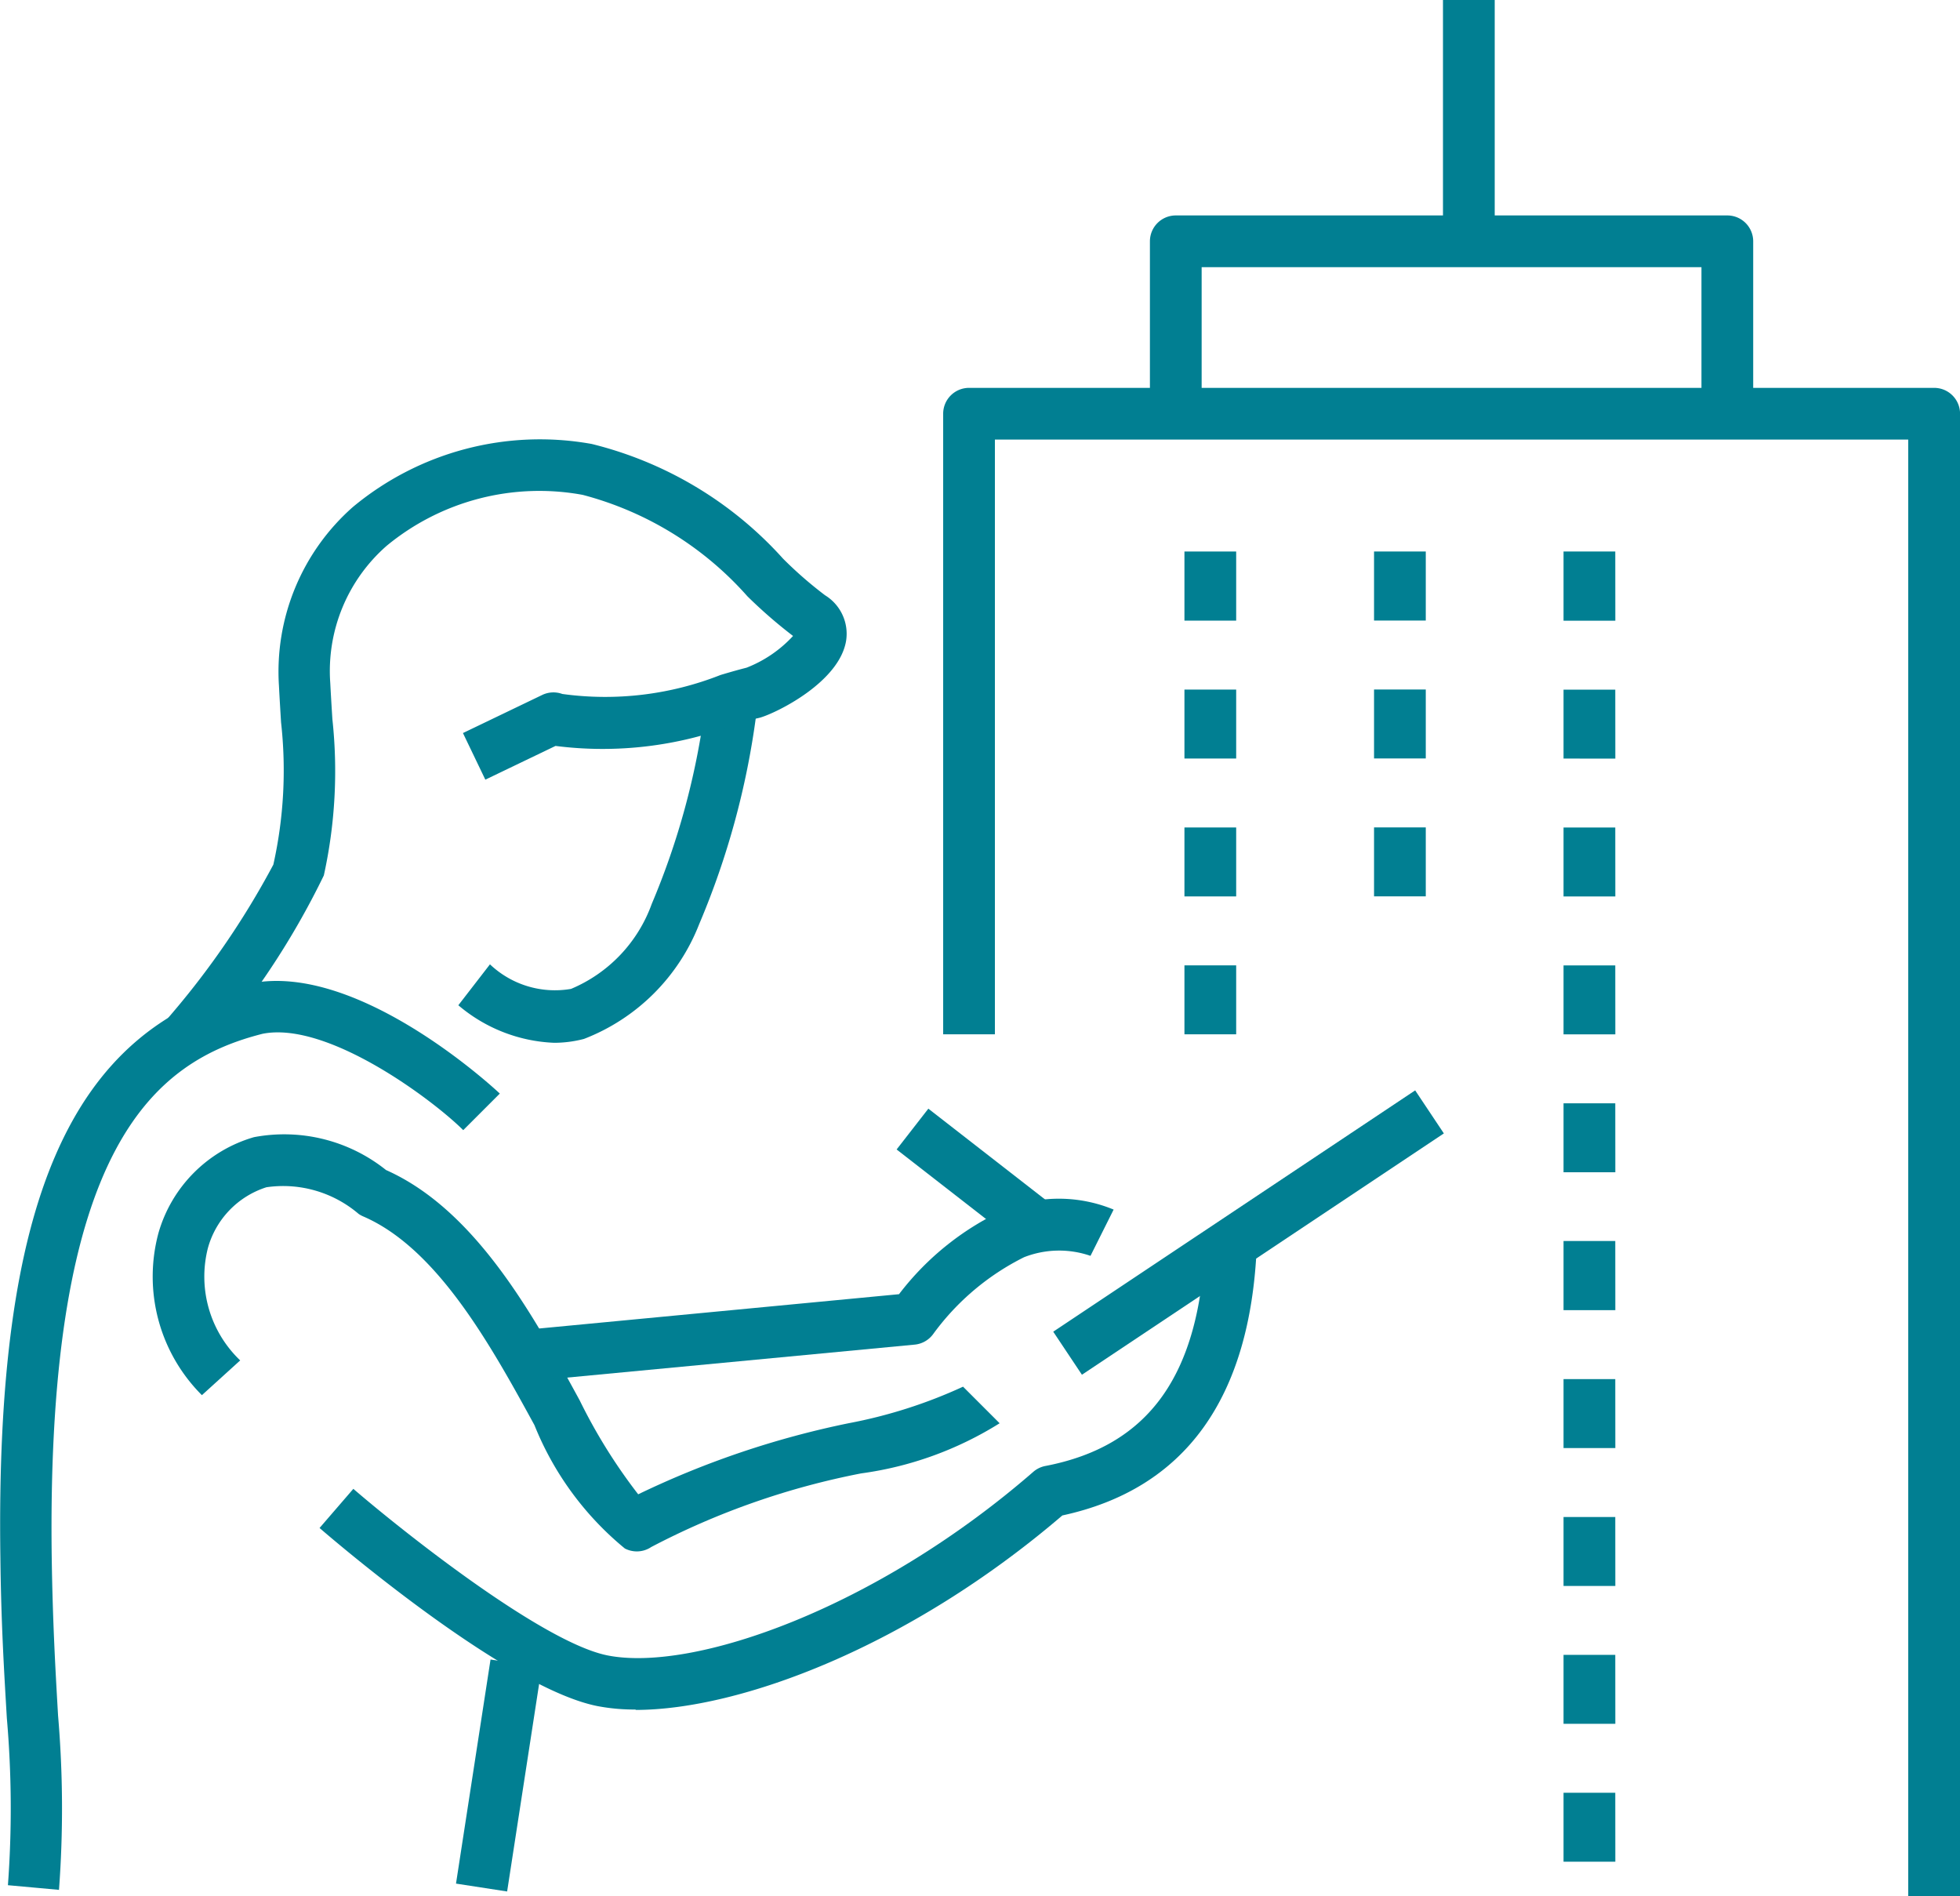
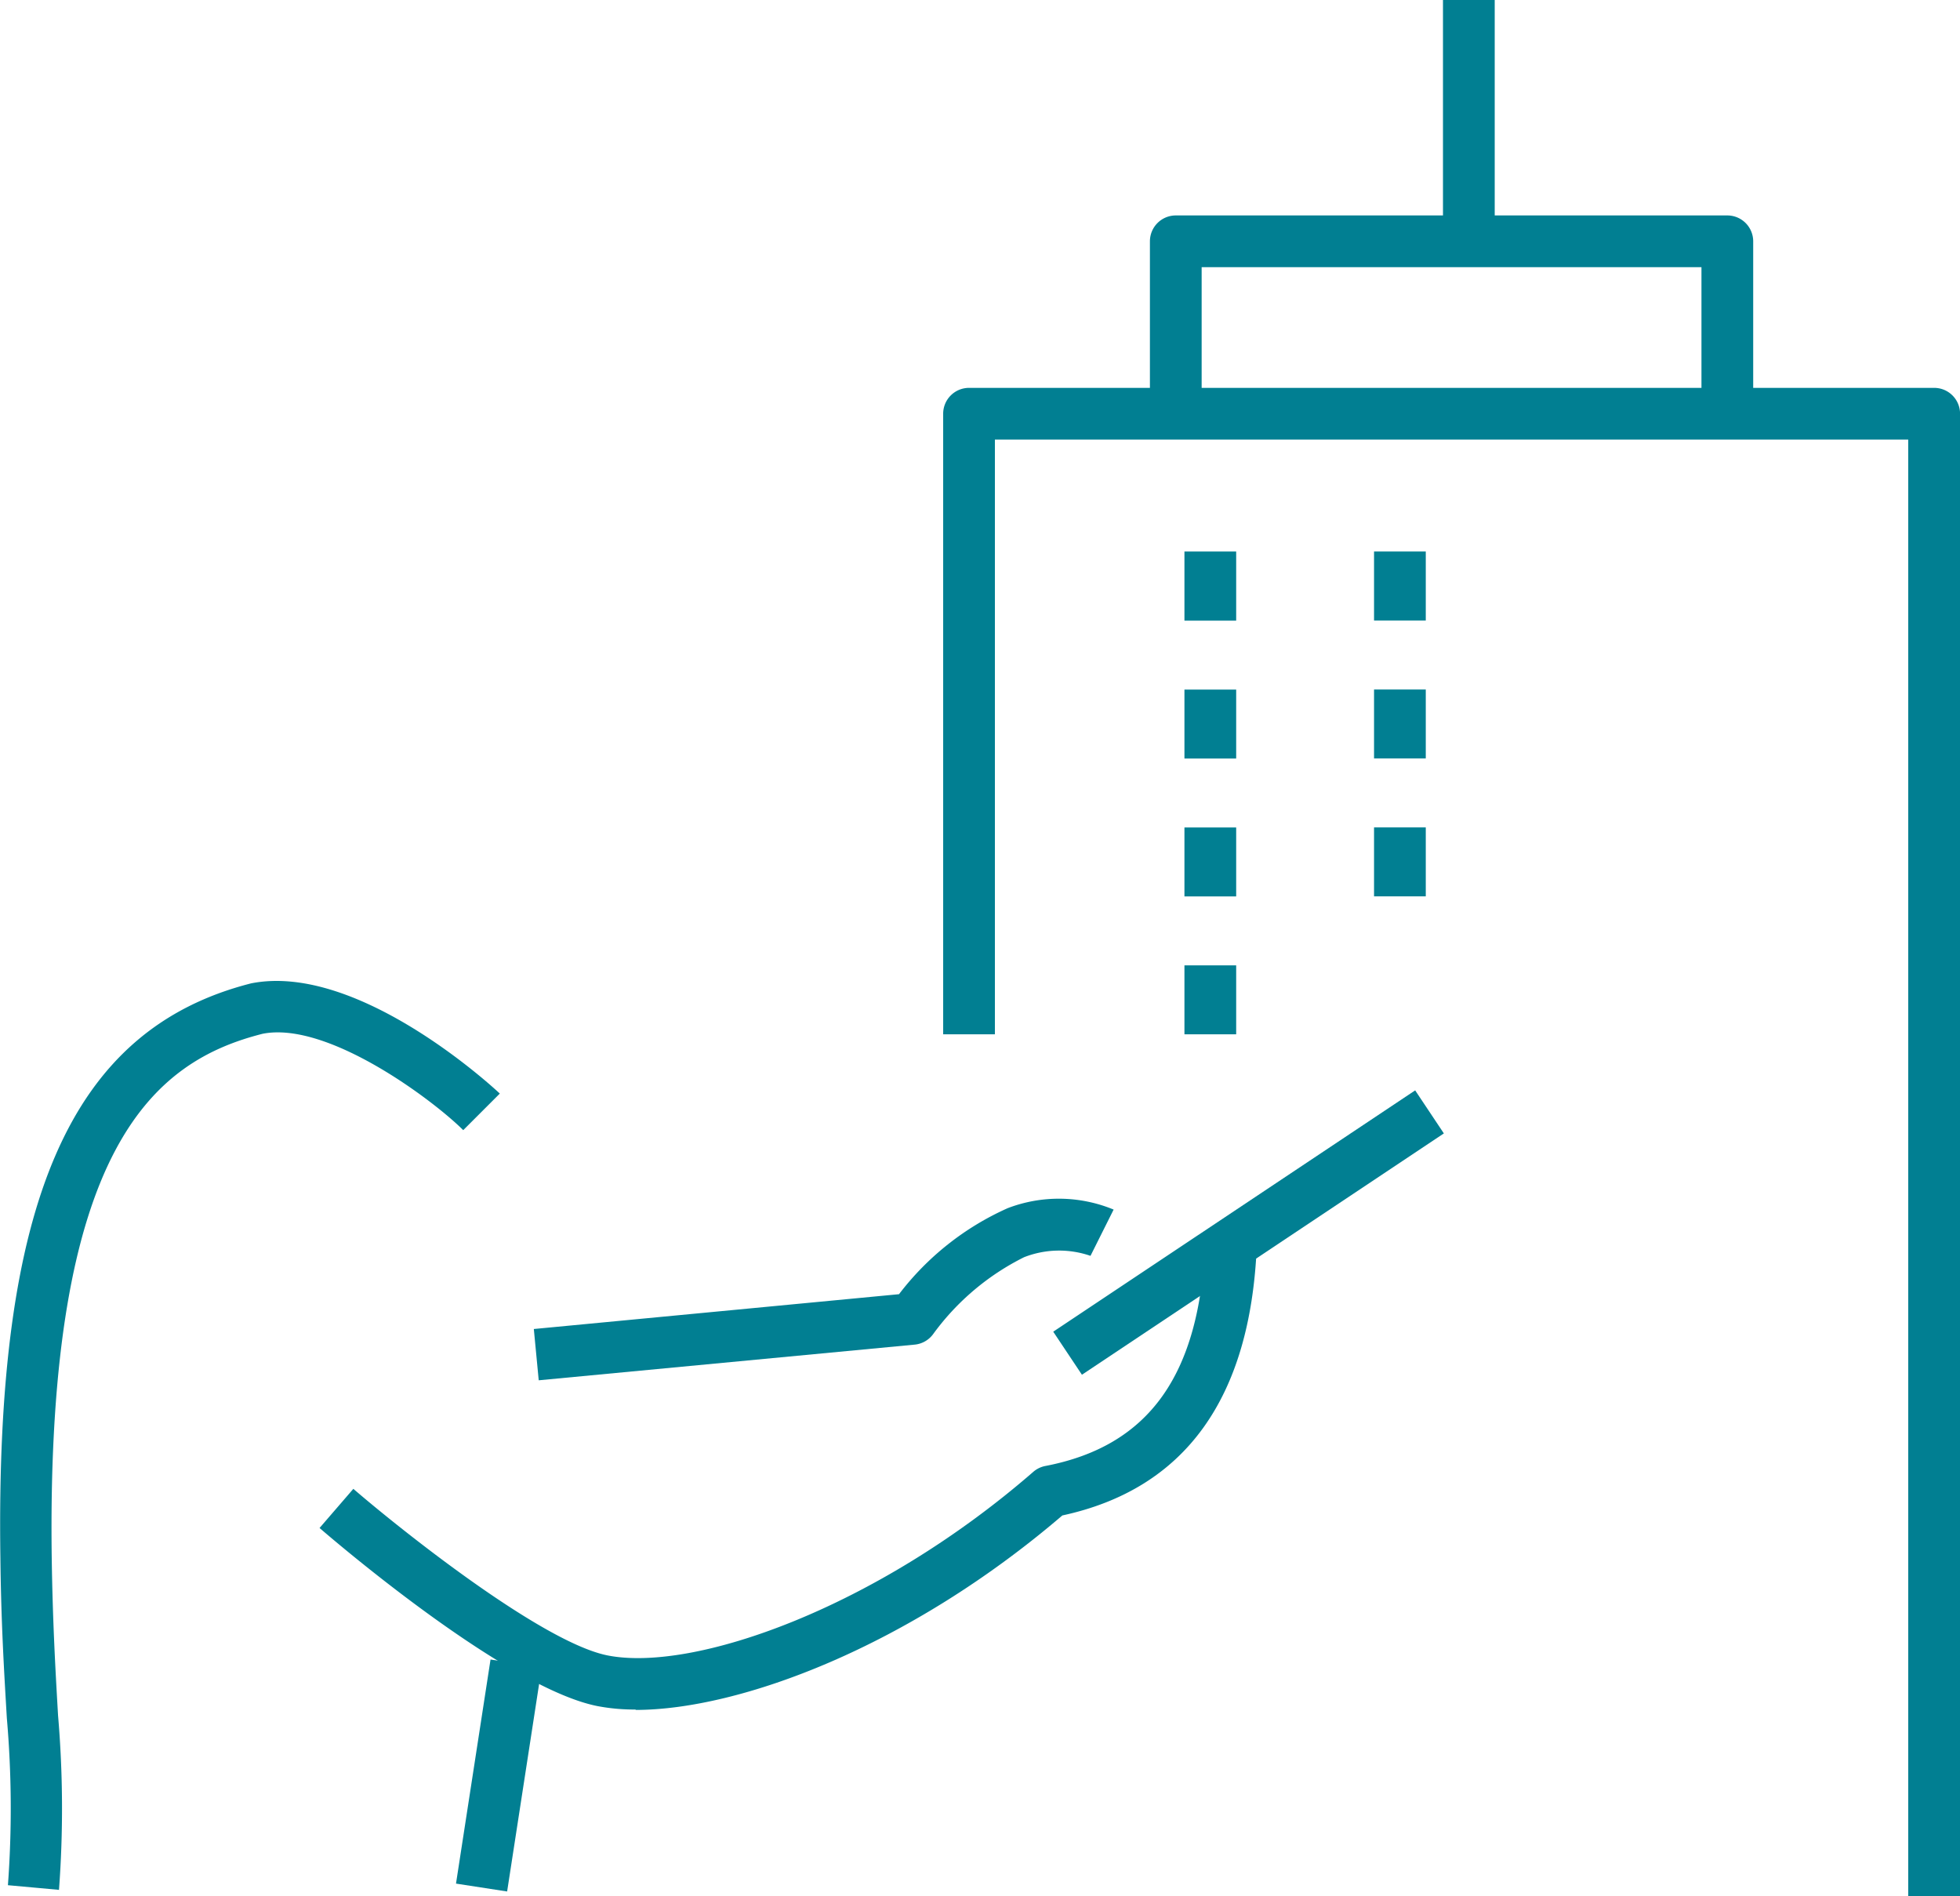
<svg xmlns="http://www.w3.org/2000/svg" id="Raggruppa_858" data-name="Raggruppa 858" width="34.403" height="33.278" viewBox="0 0 34.403 33.278">
  <defs>
    <clipPath id="clip-path">
      <rect id="Rettangolo_399" data-name="Rettangolo 399" width="34.403" height="33.278" fill="#017f92" />
    </clipPath>
  </defs>
  <g id="Raggruppa_857" data-name="Raggruppa 857" clip-path="url(#clip-path)">
-     <path id="Tracciato_647" data-name="Tracciato 647" d="M71.738,114.115a2.764,2.764,0,0,1-1.682-.659l.555-.718a1.657,1.657,0,0,0,1.423.431,2.556,2.556,0,0,0,1.417-1.492,13.2,13.2,0,0,0,.933-3.432l.9.118a14.11,14.11,0,0,1-1,3.668,3.538,3.538,0,0,1-2.023,2.016,2.073,2.073,0,0,1-.526.068" transform="translate(-62.011 -95.814)" fill="#017f92" />
-     <path id="Tracciato_648" data-name="Tracciato 648" d="M25.8,77.991l-.7-.574a14.558,14.558,0,0,0,1.914-2.767,7.6,7.6,0,0,0,.135-2.5c-.012-.2-.025-.408-.037-.643a3.852,3.852,0,0,1,1.3-3.135A5.135,5.135,0,0,1,32.6,67.267a6.658,6.658,0,0,1,3.362,2.015,7.047,7.047,0,0,0,.736.641.793.793,0,0,1,.37.794c-.115.726-1.21,1.265-1.509,1.353l-.041.01c-.07.014-.227.061-.394.111a6.539,6.539,0,0,1-3.157.376l-1.232.592-.393-.818,1.392-.669a.455.455,0,0,1,.352-.017,5.512,5.512,0,0,0,2.777-.333c.2-.06.345-.1.457-.128a2.192,2.192,0,0,0,.816-.557,8.555,8.555,0,0,1-.8-.695,5.842,5.842,0,0,0-2.892-1.781,4.209,4.209,0,0,0-3.439.892,2.92,2.92,0,0,0-.992,2.41c.012.231.025.439.037.632A8.508,8.508,0,0,1,27.9,74.84a13.967,13.967,0,0,1-2.1,3.151" transform="translate(-22.216 -59.476)" fill="#017f92" />
    <path id="Tracciato_649" data-name="Tracciato 649" d="M1.039,165.864l-.9-.082a18.332,18.332,0,0,0-.019-2.933c-.045-.769-.1-1.64-.113-2.8-.092-6.267,1.225-9.286,4.4-10.094,1.909-.381,4.342,1.911,4.366,1.934l-.642.642c-.512-.512-2.372-1.92-3.523-1.691-1.877.477-3.8,1.948-3.7,9.2.017,1.142.067,2,.111,2.762a19.239,19.239,0,0,1,.016,3.067" transform="translate(0 -132.697)" fill="#017f92" />
    <path id="Tracciato_650" data-name="Tracciato 650" d="M54.38,198.194a3.449,3.449,0,0,1-.673-.061c-1.584-.317-4.542-2.838-4.874-3.125l.593-.687c.853.735,3.316,2.694,4.46,2.923,1.508.3,4.717-.823,7.479-3.225a.455.455,0,0,1,.212-.1c1.813-.35,2.7-1.591,2.8-3.9l.907.038c-.112,2.675-1.26,4.266-3.413,4.731-2.7,2.312-5.668,3.412-7.489,3.413" transform="translate(-43.224 -168.192)" fill="#017f92" />
-     <path id="Tracciato_651" data-name="Tracciato 651" d="M31.745,180.559a.456.456,0,0,1-.208-.051,5.4,5.4,0,0,1-1.587-2.165c-.756-1.382-1.7-3.1-3.006-3.663a.471.471,0,0,1-.08-.044,2.04,2.04,0,0,0-1.618-.468,1.556,1.556,0,0,0-1.027,1.064,2.032,2.032,0,0,0,.566,1.975l-.672.61a2.94,2.94,0,0,1-.762-2.848,2.455,2.455,0,0,1,1.676-1.68,2.861,2.861,0,0,1,2.318.577c1.573.7,2.587,2.552,3.4,4.044a9.582,9.582,0,0,0,1.026,1.647,15.762,15.762,0,0,1,3.691-1.247,8.6,8.6,0,0,0,2.011-.642l.642.642a6.128,6.128,0,0,1-2.431.88A13.438,13.438,0,0,0,32,180.482a.453.453,0,0,1-.253.077" transform="translate(-20.569 -153.332)" fill="#017f92" />
    <rect id="Rettangolo_395" data-name="Rettangolo 395" width="3.979" height="0.908" transform="translate(8.004 33.057) rotate(-81.237)" fill="#017f92" />
    <rect id="Rettangolo_396" data-name="Rettangolo 396" width="7.635" height="0.908" transform="translate(18.487 23.371) rotate(-33.69)" fill="#017f92" />
    <path id="Tracciato_652" data-name="Tracciato 652" d="M81.685,186.413l-.086-.9,6.41-.611a4.919,4.919,0,0,1,1.908-1.51,2.514,2.514,0,0,1,1.859.025l-.406.812a1.686,1.686,0,0,0-1.166.024,4.4,4.4,0,0,0-1.6,1.355.455.455,0,0,1-.32.179Z" transform="translate(-72.229 -162.189)" fill="#017f92" />
-     <rect id="Rettangolo_397" data-name="Rettangolo 397" width="0.907" height="2.71" transform="translate(15.738 20.173) rotate(-52.124)" fill="#017f92" />
    <path id="Tracciato_653" data-name="Tracciato 653" d="M162.01,85.746H161.1V60.183H145.069V70.62h-.908V59.729a.454.454,0,0,1,.454-.454h16.941a.454.454,0,0,1,.454.454Z" transform="translate(-127.606 -52.468)" fill="#017f92" />
    <path id="Tracciato_654" data-name="Tracciato 654" d="M181.951,92.773h-.908v-1.21h.908Zm0-2.42h-.908v-1.21h.908Zm0-2.42h-.908v-1.21h.908Zm0-2.42h-.908V84.3h.908Z" transform="translate(-160.253 -74.621)" fill="#017f92" />
    <path id="Tracciato_655" data-name="Tracciato 655" d="M210.93,90.352h-.908v-1.21h.908Zm0-2.42h-.908v-1.21h.908Zm0-2.42h-.908V84.3h.908Z" transform="translate(-185.904 -74.621)" fill="#017f92" />
-     <path id="Tracciato_656" data-name="Tracciato 656" d="M239.909,107.294H239v-1.21h.908Zm0-2.42H239v-1.21h.908Zm0-2.42H239v-1.21h.908Zm0-2.42H239v-1.21h.908Zm0-2.42H239V96.4h.908Zm0-2.42H239v-1.21h.908Zm0-2.42H239v-1.21h.908Zm0-2.42H239v-1.21h.908Zm0-2.42H239v-1.21h.908Zm0-2.42H239V84.3h.908Z" transform="translate(-211.556 -74.621)" fill="#017f92" />
    <path id="Tracciato_657" data-name="Tracciato 657" d="M186.362,36.107h-.908V33.838h-8.773v2.269h-.908V33.384a.454.454,0,0,1,.454-.454h9.681a.454.454,0,0,1,.454.454Z" transform="translate(-155.589 -29.149)" fill="#017f92" />
    <rect id="Rettangolo_398" data-name="Rettangolo 398" width="0.908" height="3.933" transform="translate(25.328)" fill="#017f92" />
  </g>
</svg>